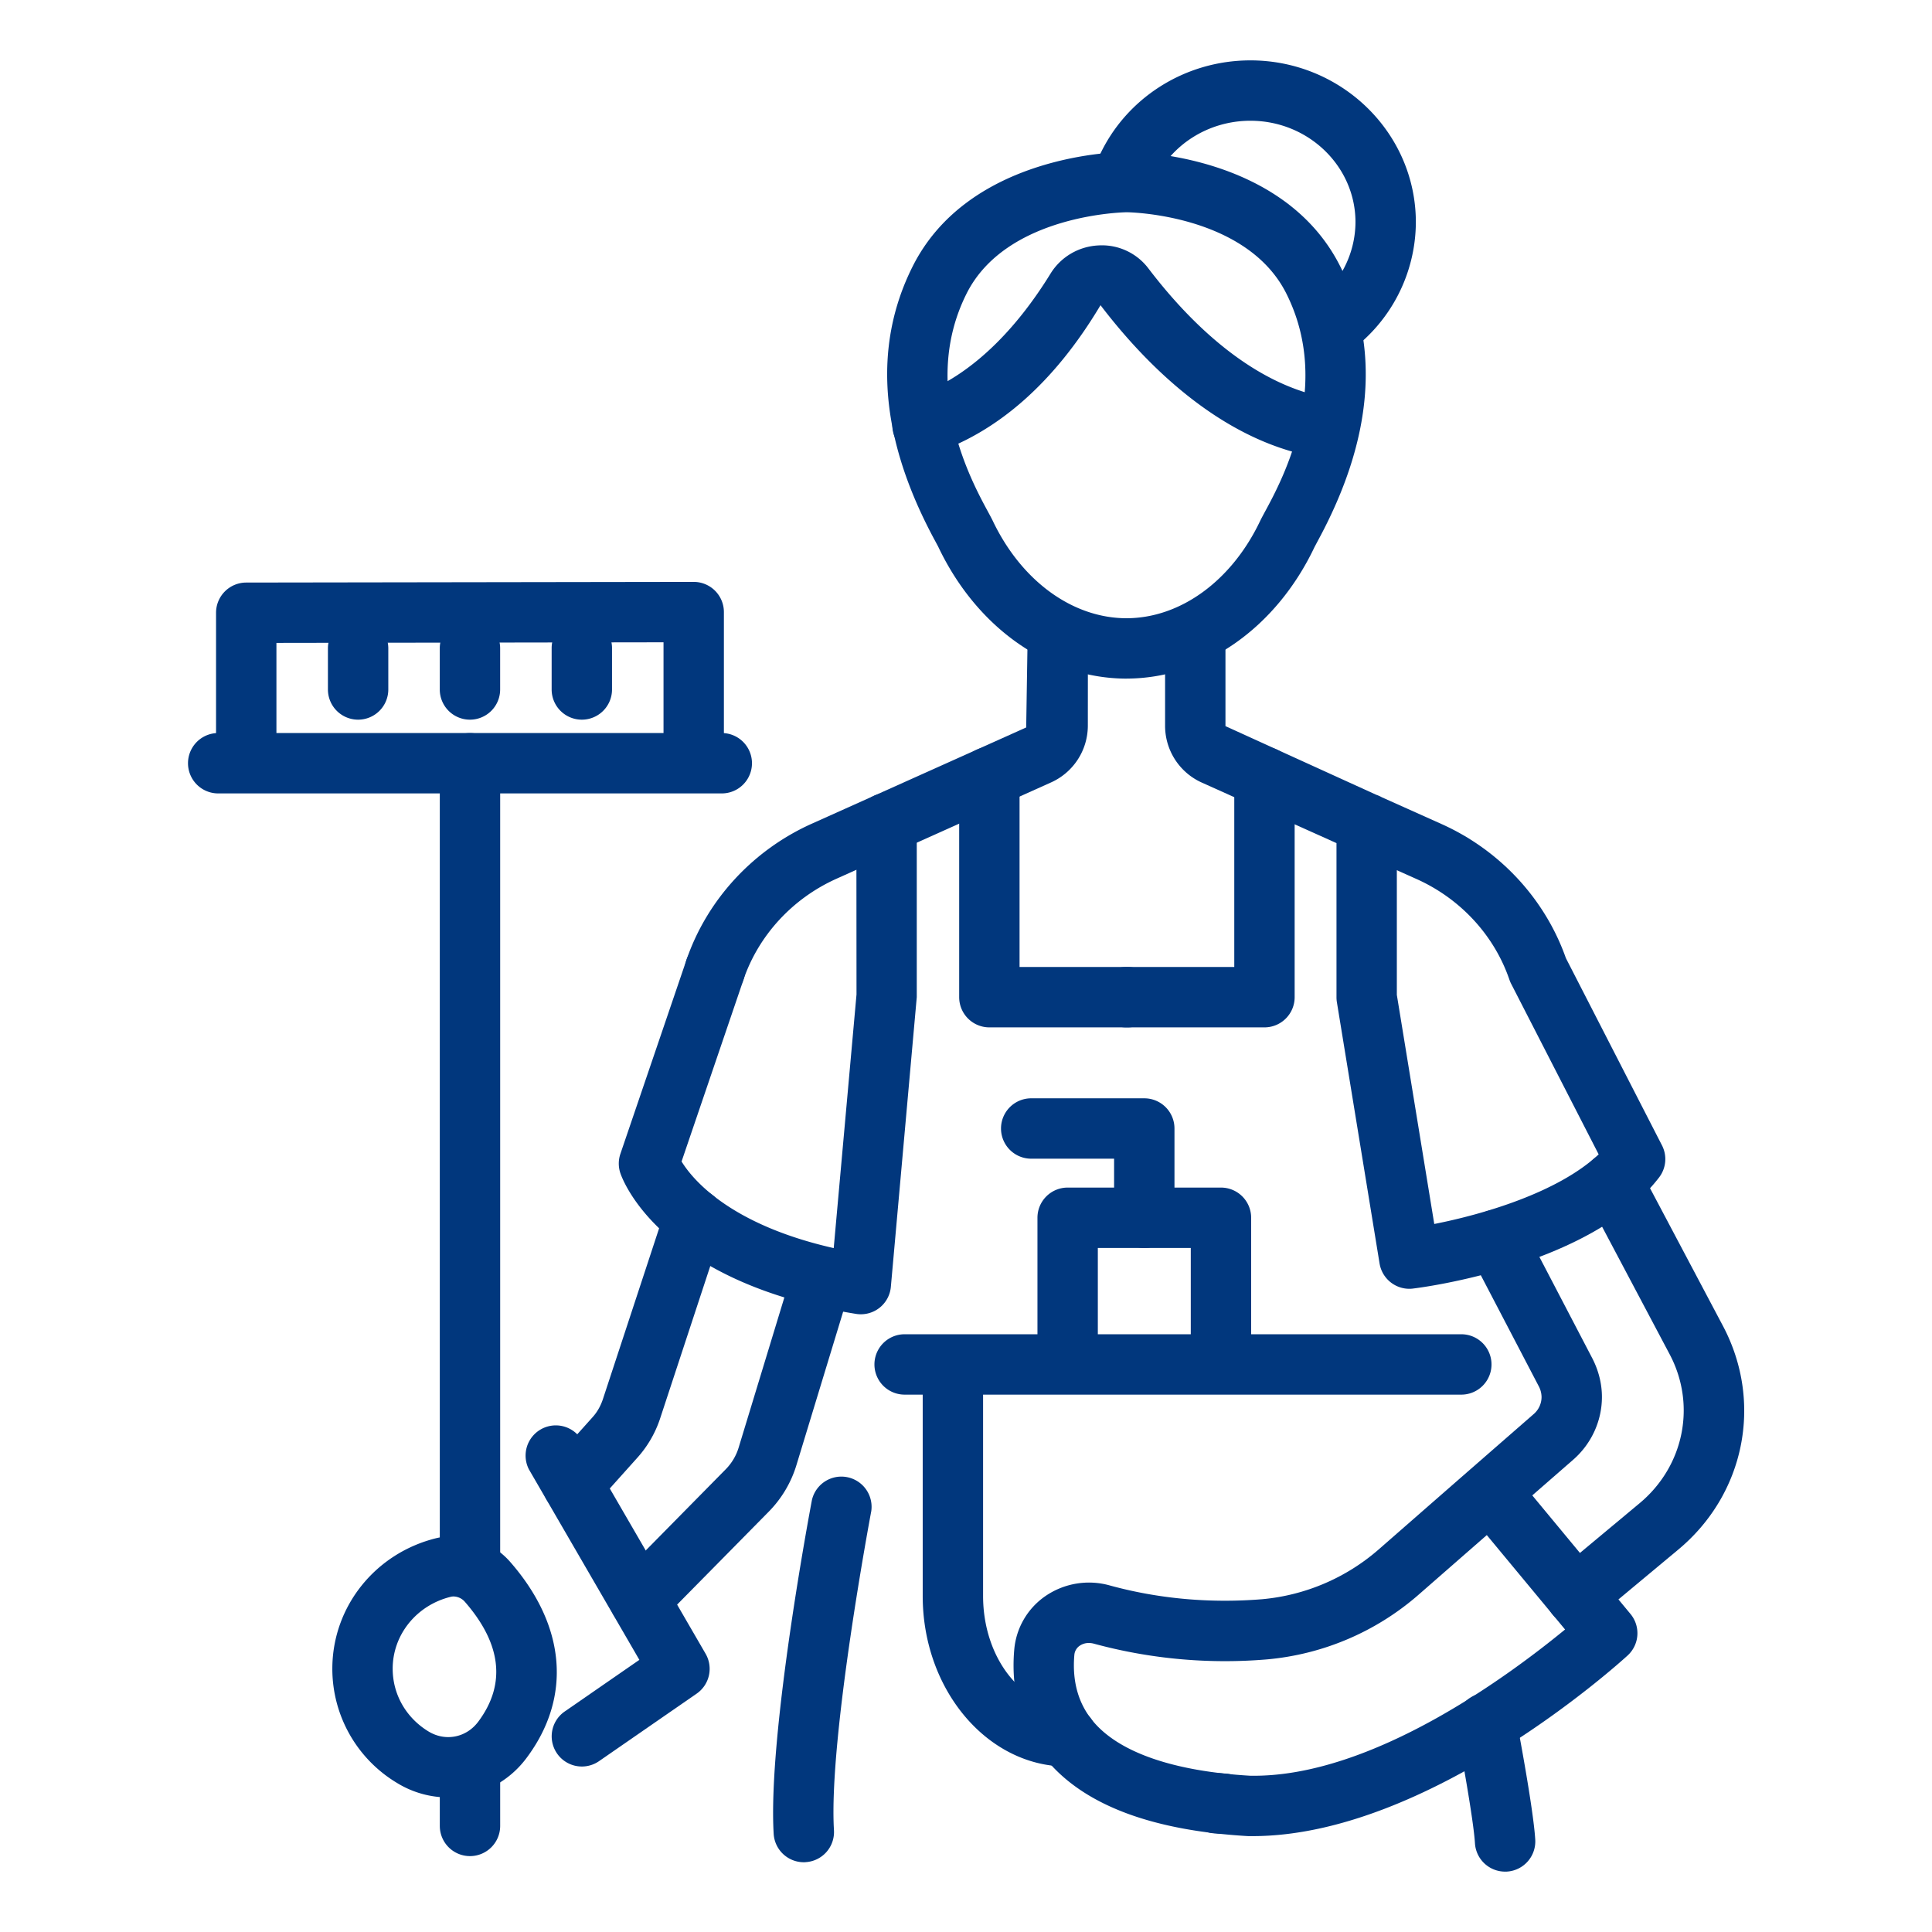
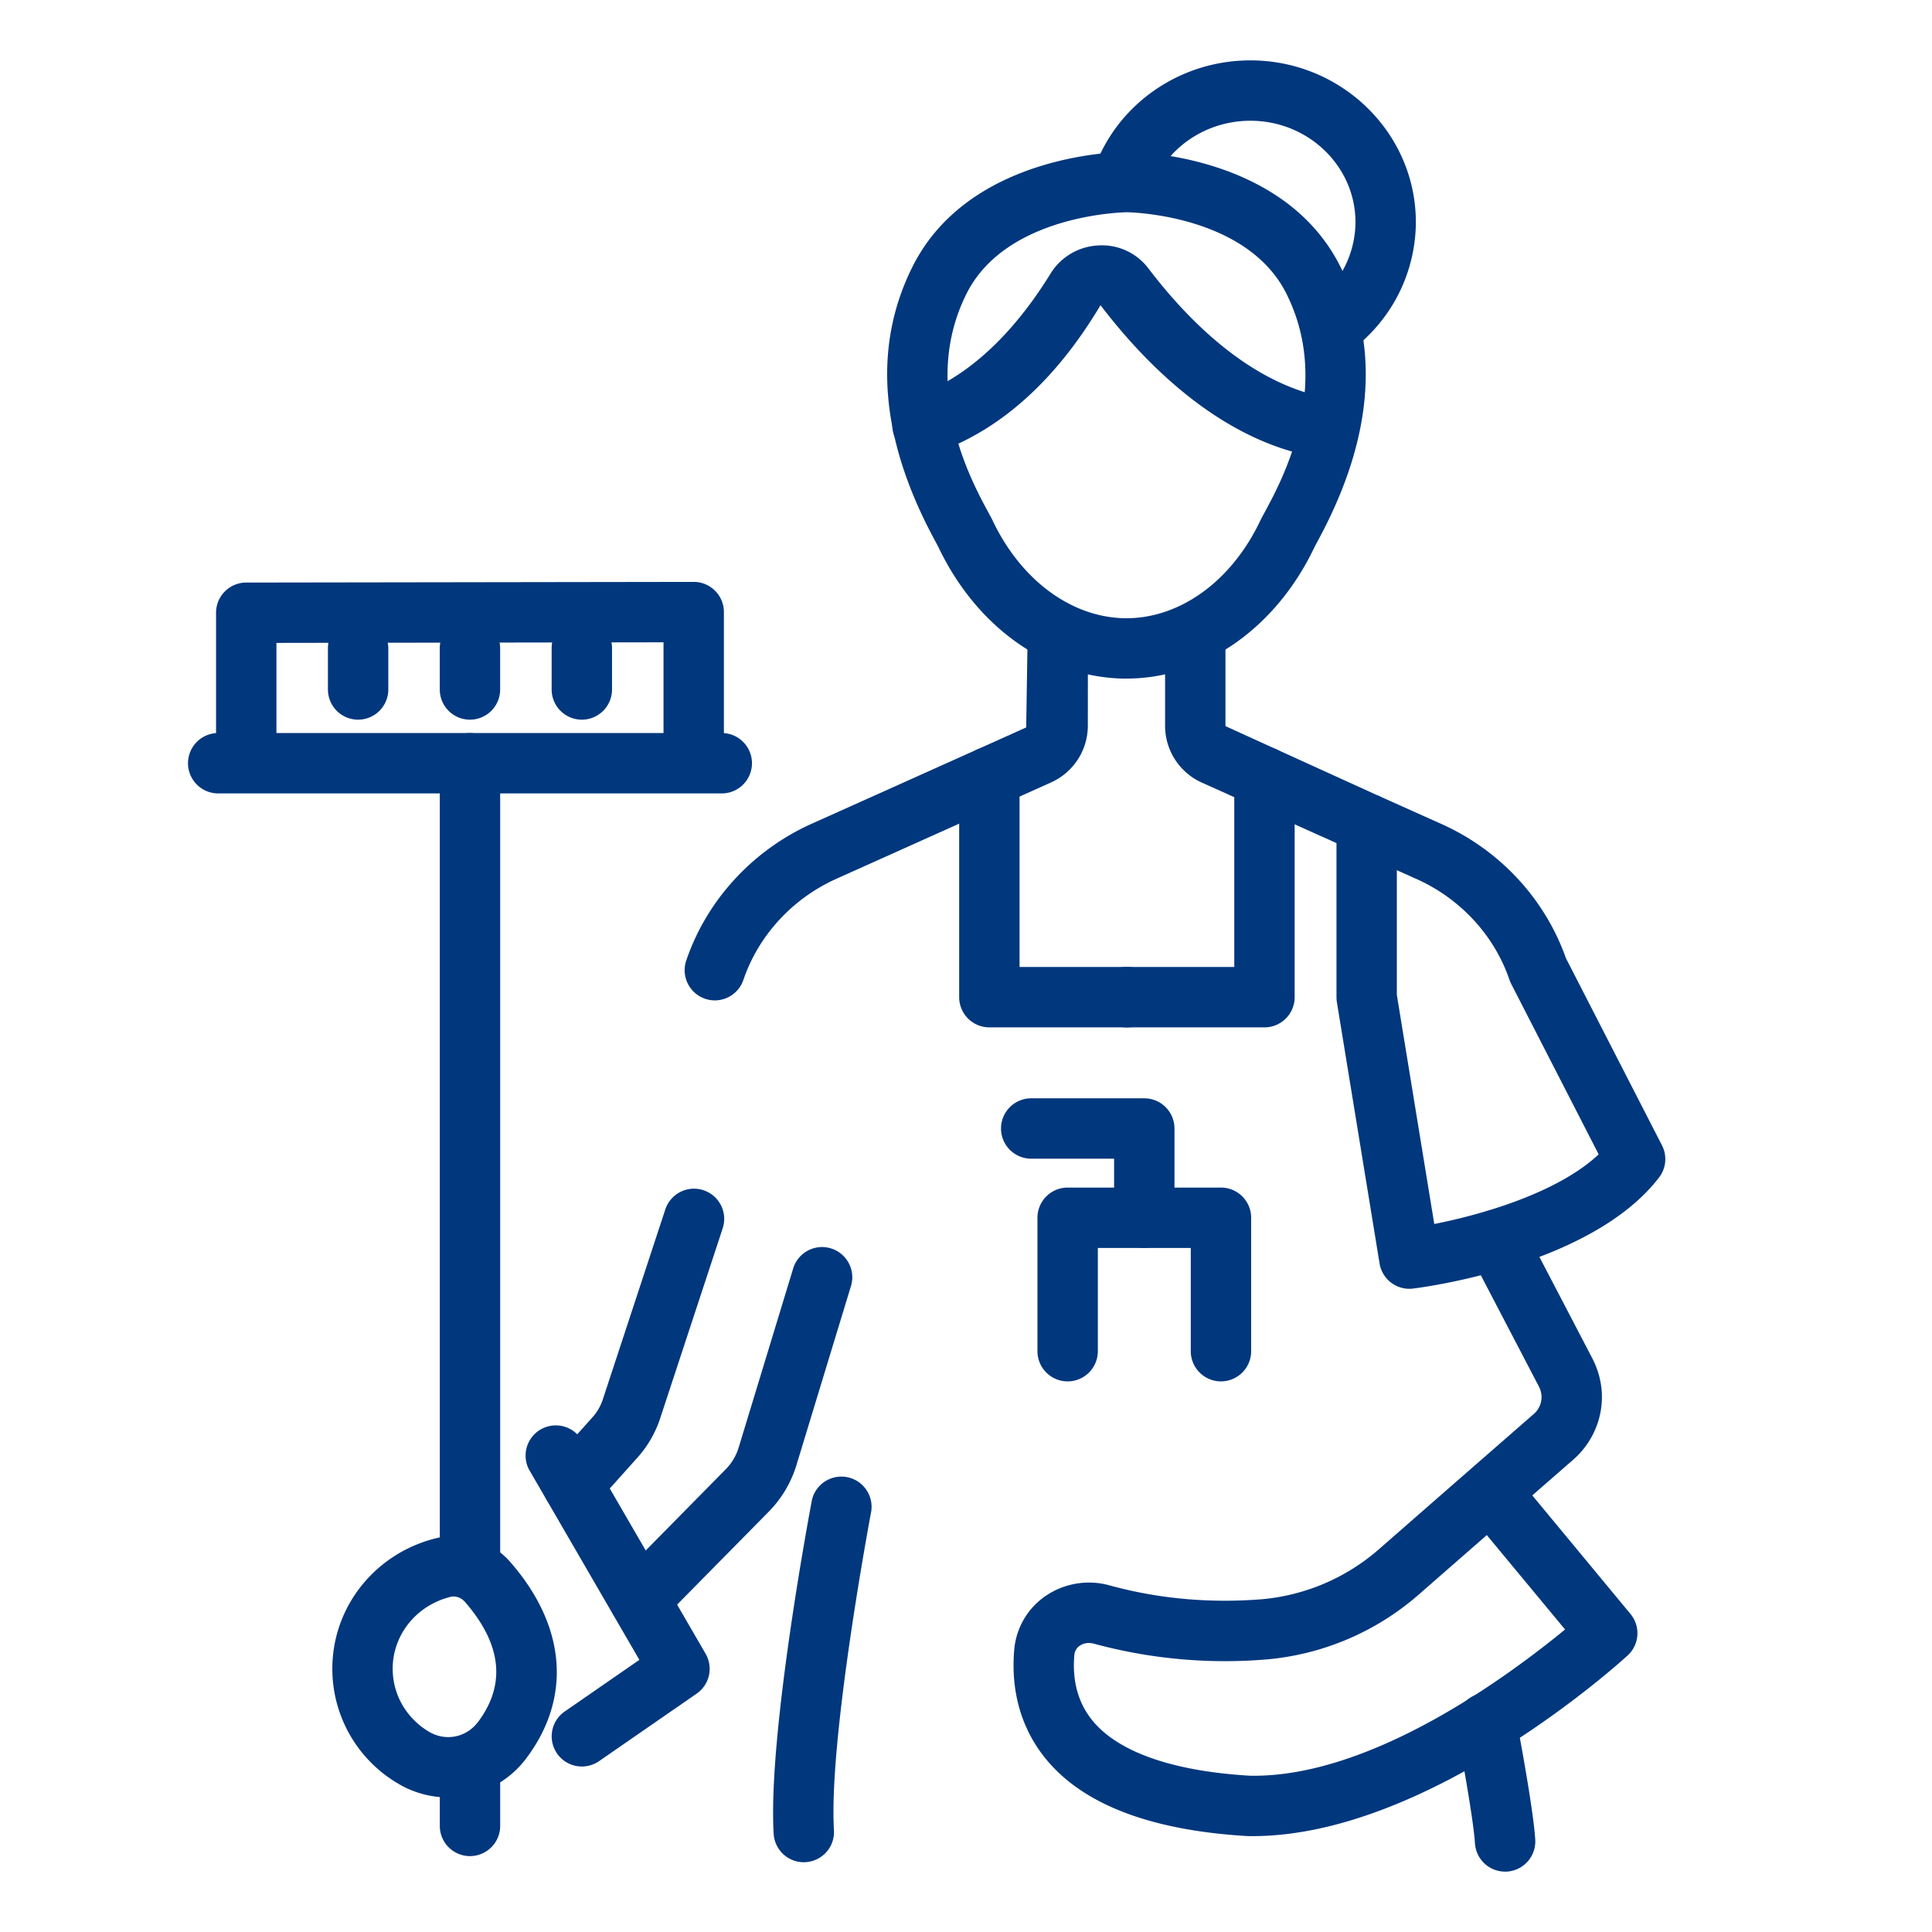
<svg xmlns="http://www.w3.org/2000/svg" version="1.1" width="512" height="512" x="0" y="0" viewBox="0 0 64 64" style="enable-background:new 0 0 512 512" xml:space="preserve" class="">
  <g>
-     <path d="M35.329 58.518h-.005c-2.623-.012-4.758-2.546-4.758-5.648v-6.743a1 1 0 1 1 2 0v6.743c0 2.004 1.241 3.641 2.768 3.648a1 1 0 0 1-.005 2zM28.514 43.537a.947.947 0 0 1-.159-.013c-6.586-1.064-7.763-4.53-7.81-4.677a1 1 0 0 1 .007-.626l2.182-6.405a1 1 0 1 1 1.893.644l-2.049 6.016c.357.582 1.585 2.086 5.04 2.869l.755-8.402-.004-5.674a1 1 0 1 1 2 0v5.764l-.858 9.593a.998.998 0 0 1-.997.911z" fill="#01377d" opacity="1" data-original="#000000" class="" />
    <path d="M23.68 33.139a1 1 0 0 1-.946-1.324c.681-1.997 2.195-3.647 4.156-4.528l7.104-3.189.044-2.792a1 1 0 0 1 1-1h.001a1 1 0 0 1 .999 1l-.002 2.744a2.064 2.064 0 0 1-1.223 1.871l-7.105 3.189c-1.456.654-2.579 1.875-3.082 3.349a1 1 0 0 1-.946.68z" fill="#01377d" opacity="1" data-original="#000000" class="" />
    <path d="M37.358 34.033h-4.584a1 1 0 0 1-1-1v-7.29a1 1 0 1 1 2 0v6.29h3.584a1 1 0 1 1 0 2z" fill="#01377d" opacity="1" data-original="#000000" class="" />
    <path d="M41.887 34.033h-4.584a1 1 0 1 1 0-2h3.584v-6.29a1 1 0 1 1 2 0v7.29a1 1 0 0 1-1 1zM18.973 50.178a1 1 0 0 1-.745-1.667l1.395-1.557c.151-.165.265-.36.344-.59l2.072-6.299a1 1 0 0 1 1.901.625l-2.077 6.312a3.658 3.658 0 0 1-.758 1.296l-1.386 1.547c-.199.22-.472.333-.746.333zM21.188 53.992a1.001 1.001 0 0 1-.712-1.703l3.551-3.603c.211-.211.363-.466.445-.744l1.813-5.955a1.001 1.001 0 0 1 1.914.583l-1.811 5.947a3.754 3.754 0 0 1-.942 1.579L21.9 53.693a.998.998 0 0 1-.712.299z" fill="#01377d" opacity="1" data-original="#000000" class="" />
    <path d="M46.686 42.693a1 1 0 0 1-.986-.839l-1.414-8.656a.963.963 0 0 1-.013-.161v-5.108l-4.455-2.002a2.062 2.062 0 0 1-1.223-1.873v-2.892a1 1 0 1 1 2 0v2.892l4.997 2.275c.065.021.127.05.186.083l1.961.879c1.938.865 3.44 2.483 4.133 4.448l3.183 6.202a.997.997 0 0 1-.097 1.065c-2.257 2.942-7.912 3.651-8.151 3.679a.838.838 0 0 1-.121.008zm-.414-9.737 1.24 7.59c1.587-.312 4.089-1.033 5.446-2.306l-2.899-5.65a1.057 1.057 0 0 1-.057-.134c-.502-1.472-1.625-2.688-3.081-3.339l-.649-.291z" fill="#01377d" opacity="1" data-original="#000000" class="" />
-     <path d="M52.211 53.851a.998.998 0 0 1-.642-1.767l2.731-2.276c1.484-1.226 1.9-3.257 1.012-4.941l-2.771-5.232a1 1 0 1 1 1.768-.936l2.771 5.234c1.336 2.534.717 5.583-1.505 7.416l-2.726 2.271a.996.996 0 0 1-.638.231zM48.408 46.199H29.967a1 1 0 1 1 0-2h18.441a1 1 0 1 1 0 2zM40.465 60.747c-.041 0-.142-.007-.183-.013-.553 0-.968-.446-.968-.999s.48-.999 1.033-.999c.041 0 .142.007.183.013.553 0 .968.446.968.999s-.48.999-1.033.999z" fill="#01377d" opacity="1" data-original="#000000" class="" />
    <path d="m41.491 60.824-.157-.001c-3.145-.184-5.353-1.009-6.604-2.456-.863-.997-1.255-2.278-1.133-3.705a2.405 2.405 0 0 1 1.025-1.784 2.55 2.55 0 0 1 2.152-.355c1.612.44 3.308.593 5.038.453a6.807 6.807 0 0 0 3.844-1.636l3.05-2.666.006-.005 2.104-1.835a.747.747 0 0 0 .25-.558.78.78 0 0 0-.094-.357l-2.288-4.384a1 1 0 1 1 1.774-.926l2.291 4.39c.209.406.317.846.317 1.277 0 .78-.338 1.53-.926 2.056l-1.381 1.205 3.254 3.929a1 1 0 0 1-.096 1.374c-.268.245-6.597 5.983-12.426 5.984zm-5.422-6.398a.525.525 0 0 0-.302.091.407.407 0 0 0-.178.308c-.077.896.143 1.644.652 2.232.872 1.008 2.659 1.619 5.168 1.766 4.059.074 8.677-3.401 10.436-4.844l-2.593-3.127-2.284 1.996a8.827 8.827 0 0 1-4.991 2.121 16.552 16.552 0 0 1-5.736-.519.648.648 0 0 0-.172-.024zM26.626 61.689a1 1 0 0 1-.997-.94c-.197-3.289 1.208-10.747 1.268-11.063a1.001 1.001 0 0 1 1.965.373c-.014.075-1.419 7.528-1.236 10.569a1 1 0 0 1-.938 1.058c-.021.003-.042.003-.062.003zM8.157 25.539a1 1 0 0 1-1-1v-4.241a1 1 0 0 1 .998-1l14.823-.022h.002a1 1 0 0 1 1 1v4.241a1 1 0 1 1-2 0v-3.24l-12.823.02v3.243a1 1 0 0 1-1 .999z" fill="#01377d" opacity="1" data-original="#000000" class="" />
    <path d="M11.863 23.84a1 1 0 0 1-1-1v-1.362a1 1 0 1 1 2 0v1.362a1 1 0 0 1-1 1zM15.568 23.84a1 1 0 0 1-1-1v-1.366a1 1 0 1 1 2 0v1.366a1 1 0 0 1-1 1zM19.274 23.84a1 1 0 0 1-1-1v-1.37a1 1 0 1 1 2 0v1.37a1 1 0 0 1-1 1zM15.569 52.82a1 1 0 0 1-1-1V25.284a1 1 0 1 1 2 0V51.82a1 1 0 0 1-1 1zM15.569 61.486a1 1 0 0 1-1-1v-1.749a1 1 0 1 1 2 0v1.749a1 1 0 0 1-1 1z" fill="#01377d" opacity="1" data-original="#000000" class="" />
    <path d="M14.845 59.542a3.237 3.237 0 0 1-1.684-.474 4.407 4.407 0 0 1-2.152-3.79c0-2.052 1.421-3.832 3.455-4.327a2.497 2.497 0 0 1 2.439.792c1.844 2.111 2.043 4.475.546 6.483a3.239 3.239 0 0 1-2.604 1.316zm1.802-1.913h.01zm-1.623-4.744c-.03 0-.06.003-.088.01-1.135.276-1.928 1.256-1.928 2.383 0 .851.444 1.628 1.189 2.08.56.34 1.253.203 1.647-.327.923-1.238.772-2.575-.448-3.973a.51.51 0 0 0-.372-.173zM40.446 45.76a1 1 0 0 1-1-1v-3.42h-3.079v3.42a1 1 0 1 1-2 0v-4.42a1 1 0 0 1 1-1h5.079a1 1 0 0 1 1 1v4.42a1 1 0 0 1-1 1z" fill="#01377d" opacity="1" data-original="#000000" class="" />
    <path d="M37.906 41.34a1 1 0 0 1-1-1v-1.957H34.16a1 1 0 1 1 0-2h3.746a1 1 0 0 1 1 1v2.957a1 1 0 0 1-1 1zM23.91 26.283H7.228a1 1 0 1 1 0-2H23.91a1 1 0 1 1 0 2zM44.112 11.84a1 1 0 0 1-.588-1.81 3.311 3.311 0 0 0 1.378-2.668C44.902 5.508 43.341 4 41.421 4c-1.393 0-2.649.797-3.201 2.032a1 1 0 1 1-1.826-.817C37.268 3.262 39.241 2 41.421 2c3.022 0 5.481 2.405 5.481 5.362a5.318 5.318 0 0 1-2.204 4.288.999.999 0 0 1-.586.19z" fill="#01377d" opacity="1" data-original="#000000" class="" />
    <path d="M37.322 22.48H37.301c-2.566-.009-4.95-1.684-6.225-4.377l-.104-.194c-1.821-3.362-2.073-6.413-.747-9.068 1.876-3.767 6.892-3.81 7.104-3.81s5.2.043 7.077 3.811c1.326 2.656 1.074 5.708-.749 9.069l-.11.207c-1.268 2.677-3.651 4.353-6.217 4.361l-.008.001zm.006-15.449c-.035 0-3.991.05-5.313 2.703-1.534 3.071.159 6.195.716 7.222.063.116.112.209.146.277.95 2.006 2.648 3.244 4.439 3.247 1.79-.003 3.488-1.241 4.432-3.232.04-.083.09-.174.152-.29.557-1.026 2.251-4.15.717-7.223-1.321-2.654-5.25-2.704-5.289-2.704zM19.275 58.518a1 1 0 0 1-.569-1.822l2.474-1.711-3.657-6.306a1.001 1.001 0 0 1 1.73-1.003l4.12 7.105a.999.999 0 0 1-.297 1.324l-3.233 2.236a1 1 0 0 1-.568.177z" fill="#01377d" opacity="1" data-original="#000000" class="" />
    <path d="M43.959 15.2a1.318 1.318 0 0 1-.121-.019c-3.25-.463-5.814-3.015-7.382-5.071-1.529 2.565-3.424 4.224-5.584 4.931-.527.177-1.09-.114-1.262-.639s.114-1.089.639-1.261c2.115-.692 3.642-2.599 4.551-4.077.34-.553.933-.902 1.586-.934a1.932 1.932 0 0 1 1.662.769c1.34 1.759 3.494 3.936 6.142 4.315zM49.857 62a1 1 0 0 1-.997-.939c-.047-.767-.452-2.995-.604-3.788a1 1 0 0 1 1.965-.377c.059.305.573 3.01.636 4.044a1.002 1.002 0 0 1-.938 1.059l-.062.001z" fill="#01377d" opacity="1" data-original="#000000" class="" />
  </g>
</svg>